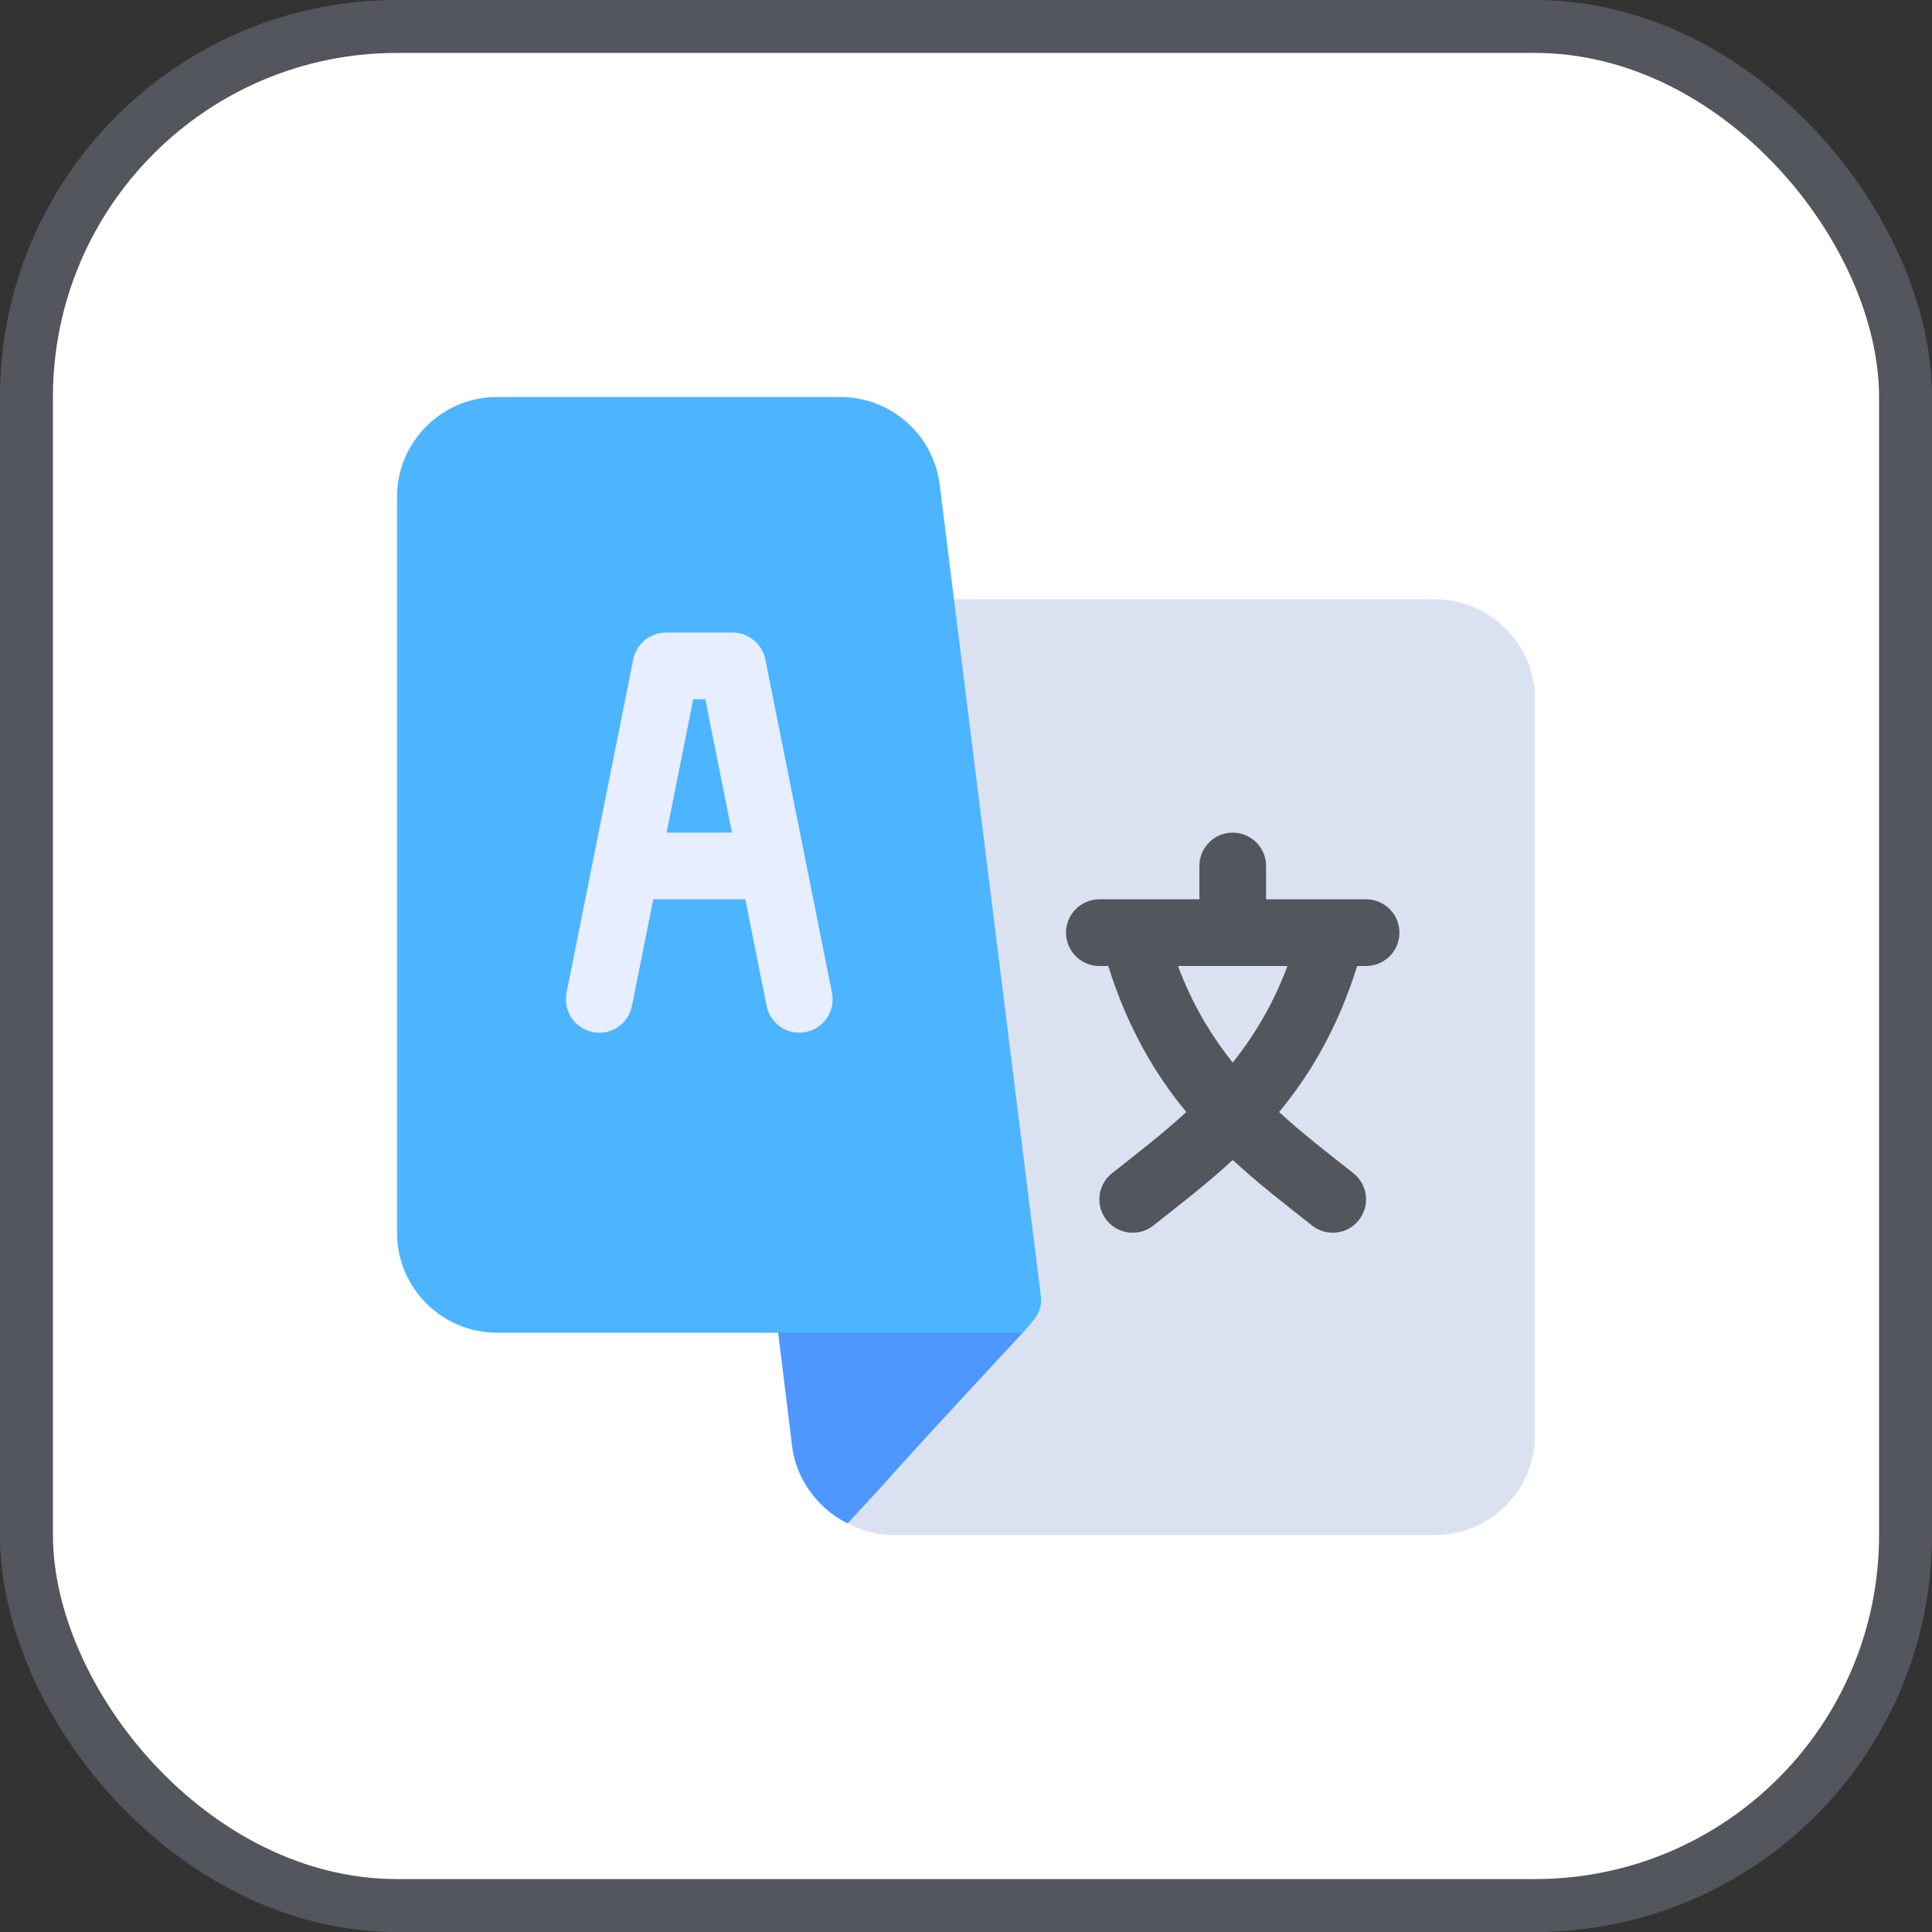
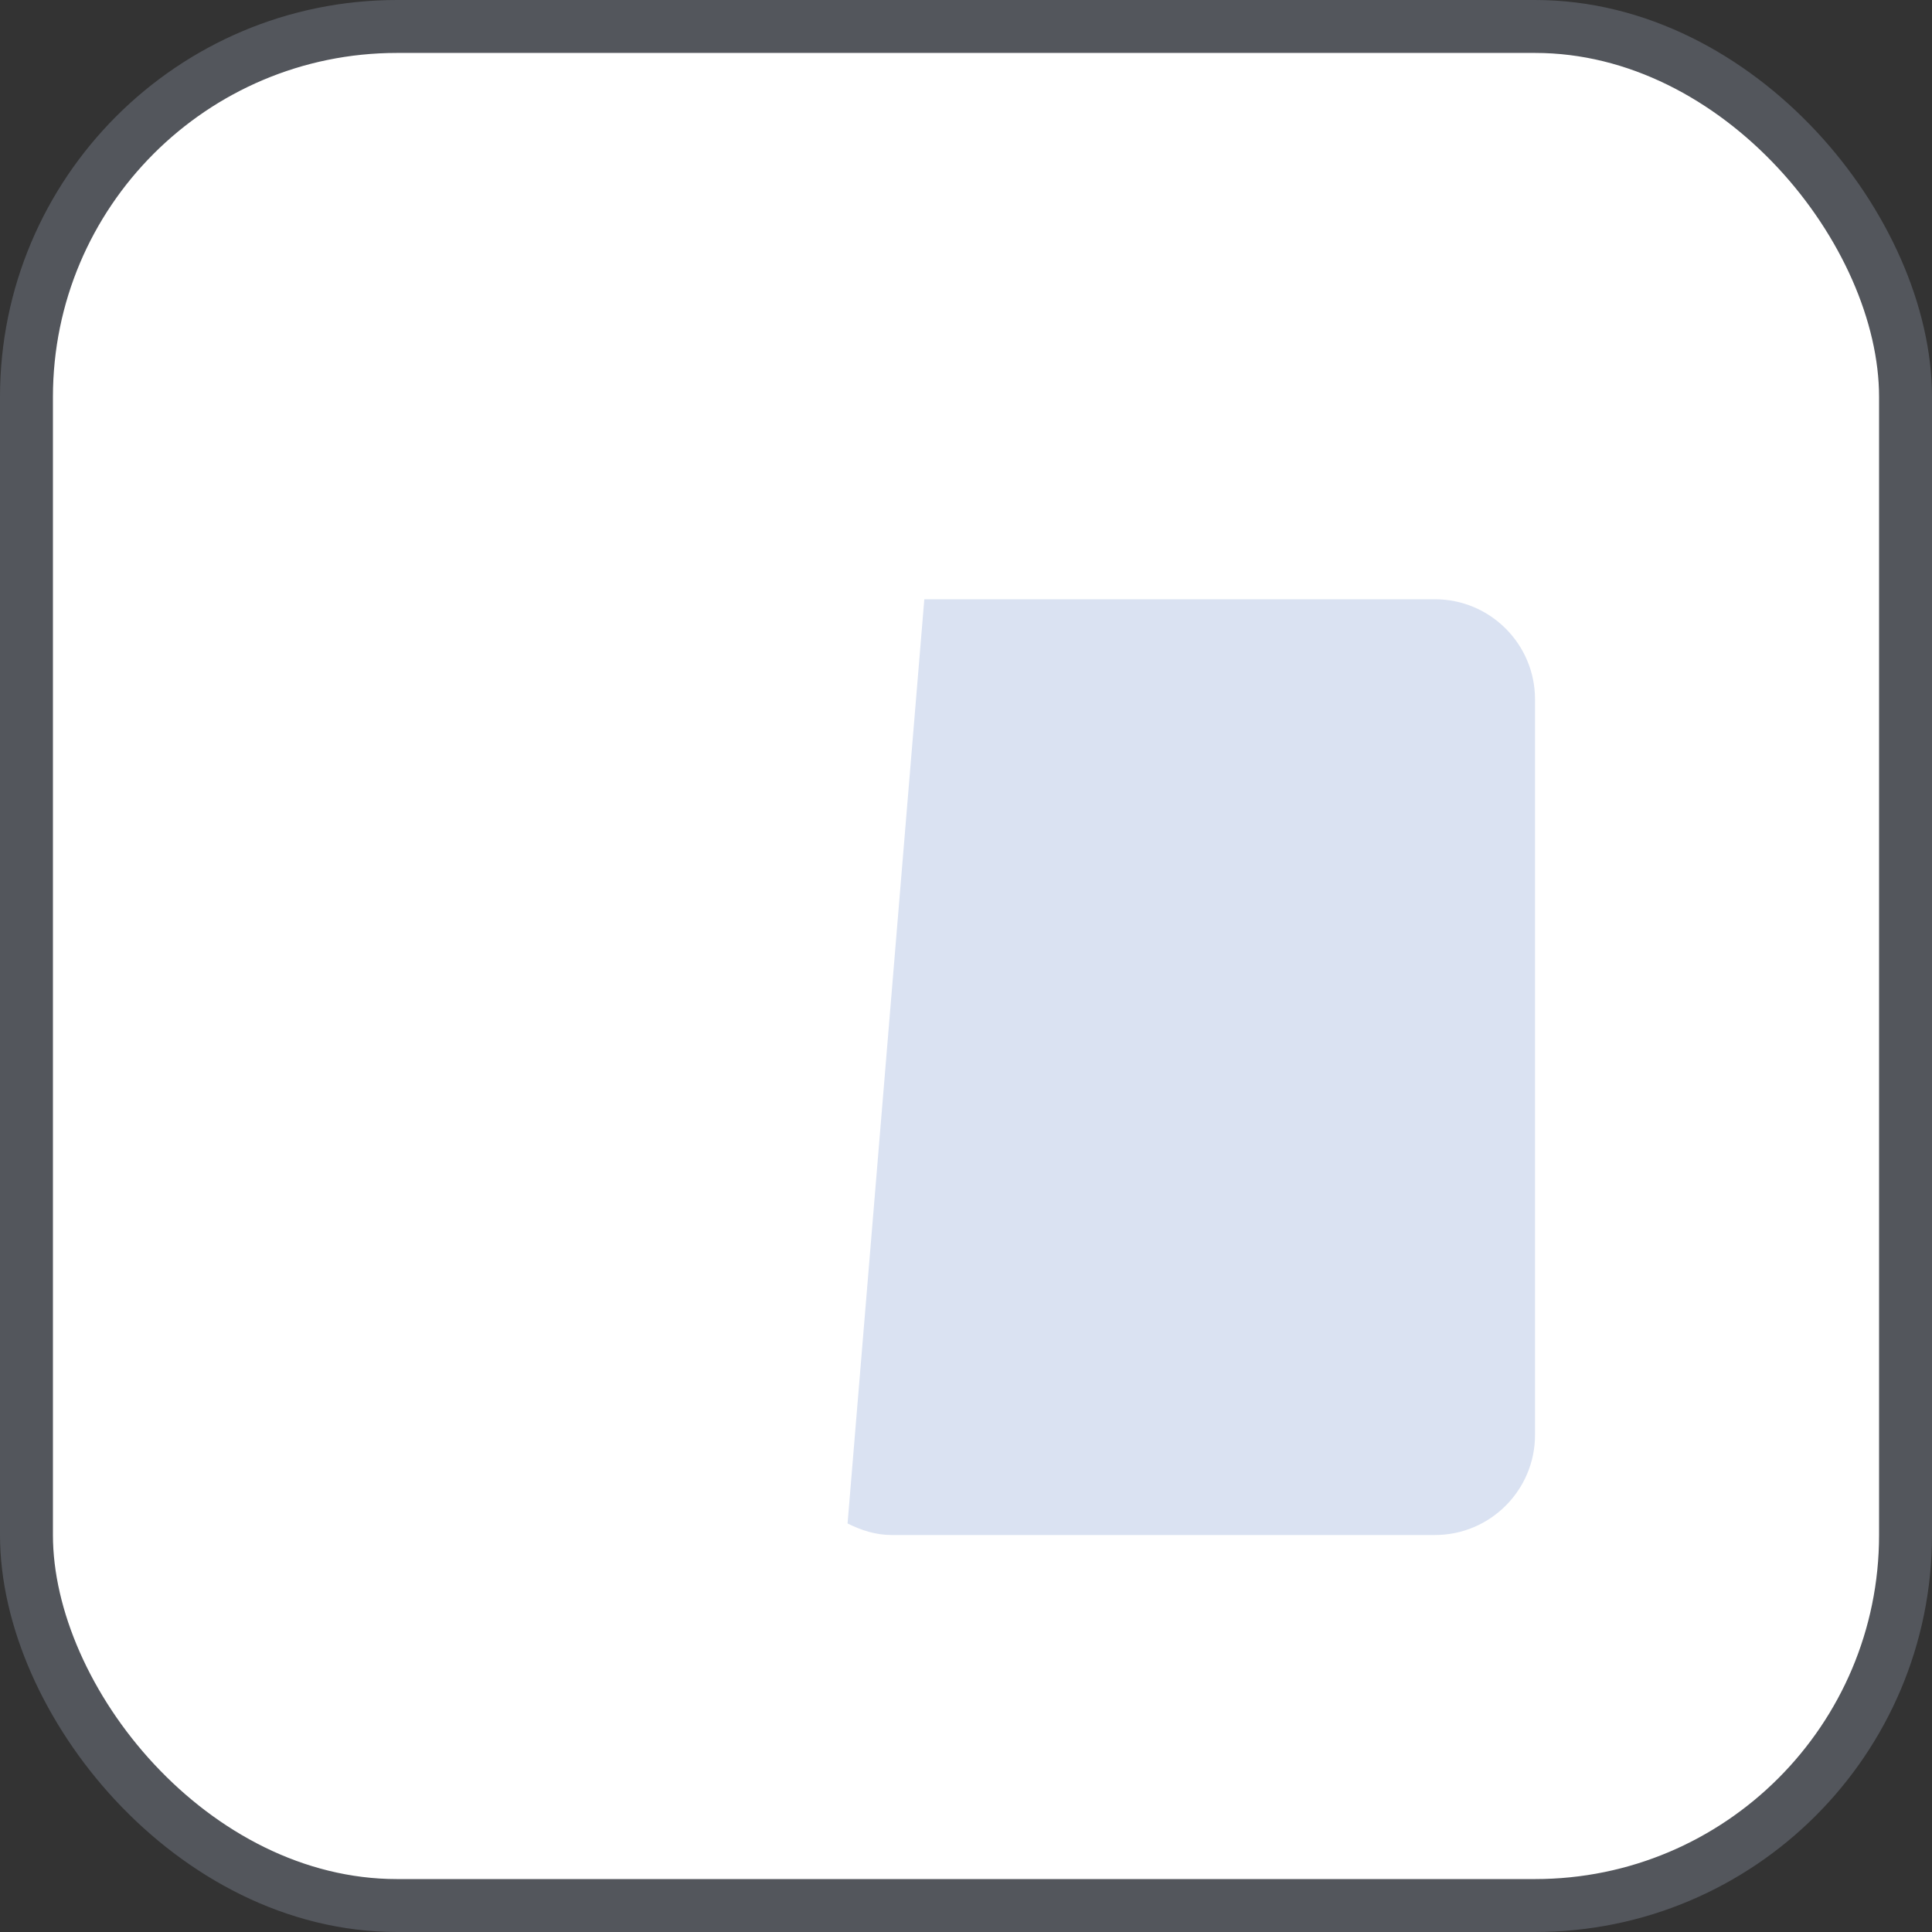
<svg xmlns="http://www.w3.org/2000/svg" width="800px" height="800px" viewBox="0 0 73 73" version="1.1">
  <rect x="0" y="0" width="73" height="73" fill="#333333" stroke="none" />
  <title>fundamentals/javascript/intl</title>
  <desc>Created with Sketch.</desc>
  <defs>

</defs>
  <g id="fundamentals/javascript/intl" stroke="none" stroke-width="1" fill="none" fill-rule="evenodd">
    <g id="container" transform="translate(2, 2)" fill="#FFFFFF" fill-rule="nonzero" stroke="#53565C" stroke-width="2">
      <rect id="mask" x="-1" y="-1" width="71" height="71" rx="14">

</rect>
    </g>
    <g id="language" transform="translate(15, 15)" fill-rule="nonzero">
      <path d="M39.221,7.643 L19.925,7.643 L17.025,42.563 C17.535,42.818 18.083,43 18.685,43 L39.221,43 C41.305,43 43,41.305 43,39.221 L43,11.422 C43,9.338 41.305,7.643 39.221,7.643 Z" id="Shape" fill="#DAE2F2">

</path>
-       <path d="M14.266,34.254 L14.935,39.689 C15.07,40.769 15.8,41.95 17.025,42.563 C19.475,39.928 17.833,41.61 23.646,35.357 L14.266,34.254 Z" id="Shape" fill="#4D97FF">
- 
- </path>
-       <path d="M23.646,35.357 C24.058,34.886 24.419,34.57 24.322,33.922 L20.506,3.311 C20.271,1.423 18.658,0 16.756,0 L3.779,0 C1.695,0 0,1.695 0,3.779 L0,31.578 C0,33.662 1.695,35.357 3.779,35.357 C10.364,35.357 17.04,35.357 23.646,35.357 Z" id="Shape" fill="#4DB5FF">
- 
- </path>
-       <path d="M13.917,9.915 C13.799,9.327 13.282,8.902 12.682,8.902 L10.162,8.902 C9.562,8.902 9.045,9.327 8.927,9.915 L6.407,22.513 C6.271,23.195 6.714,23.858 7.395,23.995 C8.086,24.136 8.742,23.689 8.878,23.007 L9.683,18.98 L13.161,18.98 L13.966,23.007 C14.104,23.699 14.78,24.132 15.448,23.995 C16.13,23.858 16.573,23.195 16.436,22.513 L13.917,9.915 Z M10.187,16.461 L11.194,11.422 L11.649,11.422 L12.657,16.461 L10.187,16.461 Z" id="Shape" fill="#E6EEFF">
- 
- </path>
-       <path d="M36.617,18.98 L32.838,18.98 L32.838,17.721 C32.838,17.024 32.274,16.461 31.578,16.461 C30.882,16.461 30.318,17.024 30.318,17.721 L30.318,18.98 L26.539,18.98 C25.843,18.98 25.279,19.544 25.279,20.24 C25.279,20.937 25.843,21.5 26.539,21.5 L26.876,21.5 C27.592,23.8 28.645,25.599 29.826,27.018 C28.901,27.864 27.995,28.558 27.011,29.335 C26.469,29.77 26.38,30.562 26.816,31.106 C27.249,31.649 28.045,31.737 28.586,31.301 C29.655,30.458 30.575,29.751 31.578,28.83 C32.581,29.751 33.501,30.458 34.57,31.301 C35.112,31.737 35.907,31.649 36.34,31.106 C36.776,30.562 36.687,29.77 36.145,29.335 C35.161,28.558 34.255,27.864 33.33,27.018 C34.511,25.599 35.564,23.8 36.281,21.5 L36.617,21.5 C37.314,21.5 37.877,20.937 37.877,20.24 C37.877,19.544 37.314,18.98 36.617,18.98 Z M31.578,25.151 C30.777,24.144 30.054,22.961 29.51,21.5 L33.646,21.5 C33.102,22.961 32.379,24.144 31.578,25.151 Z" id="Shape" fill="#53565C">
- 
- </path>
    </g>
  </g>
</svg>